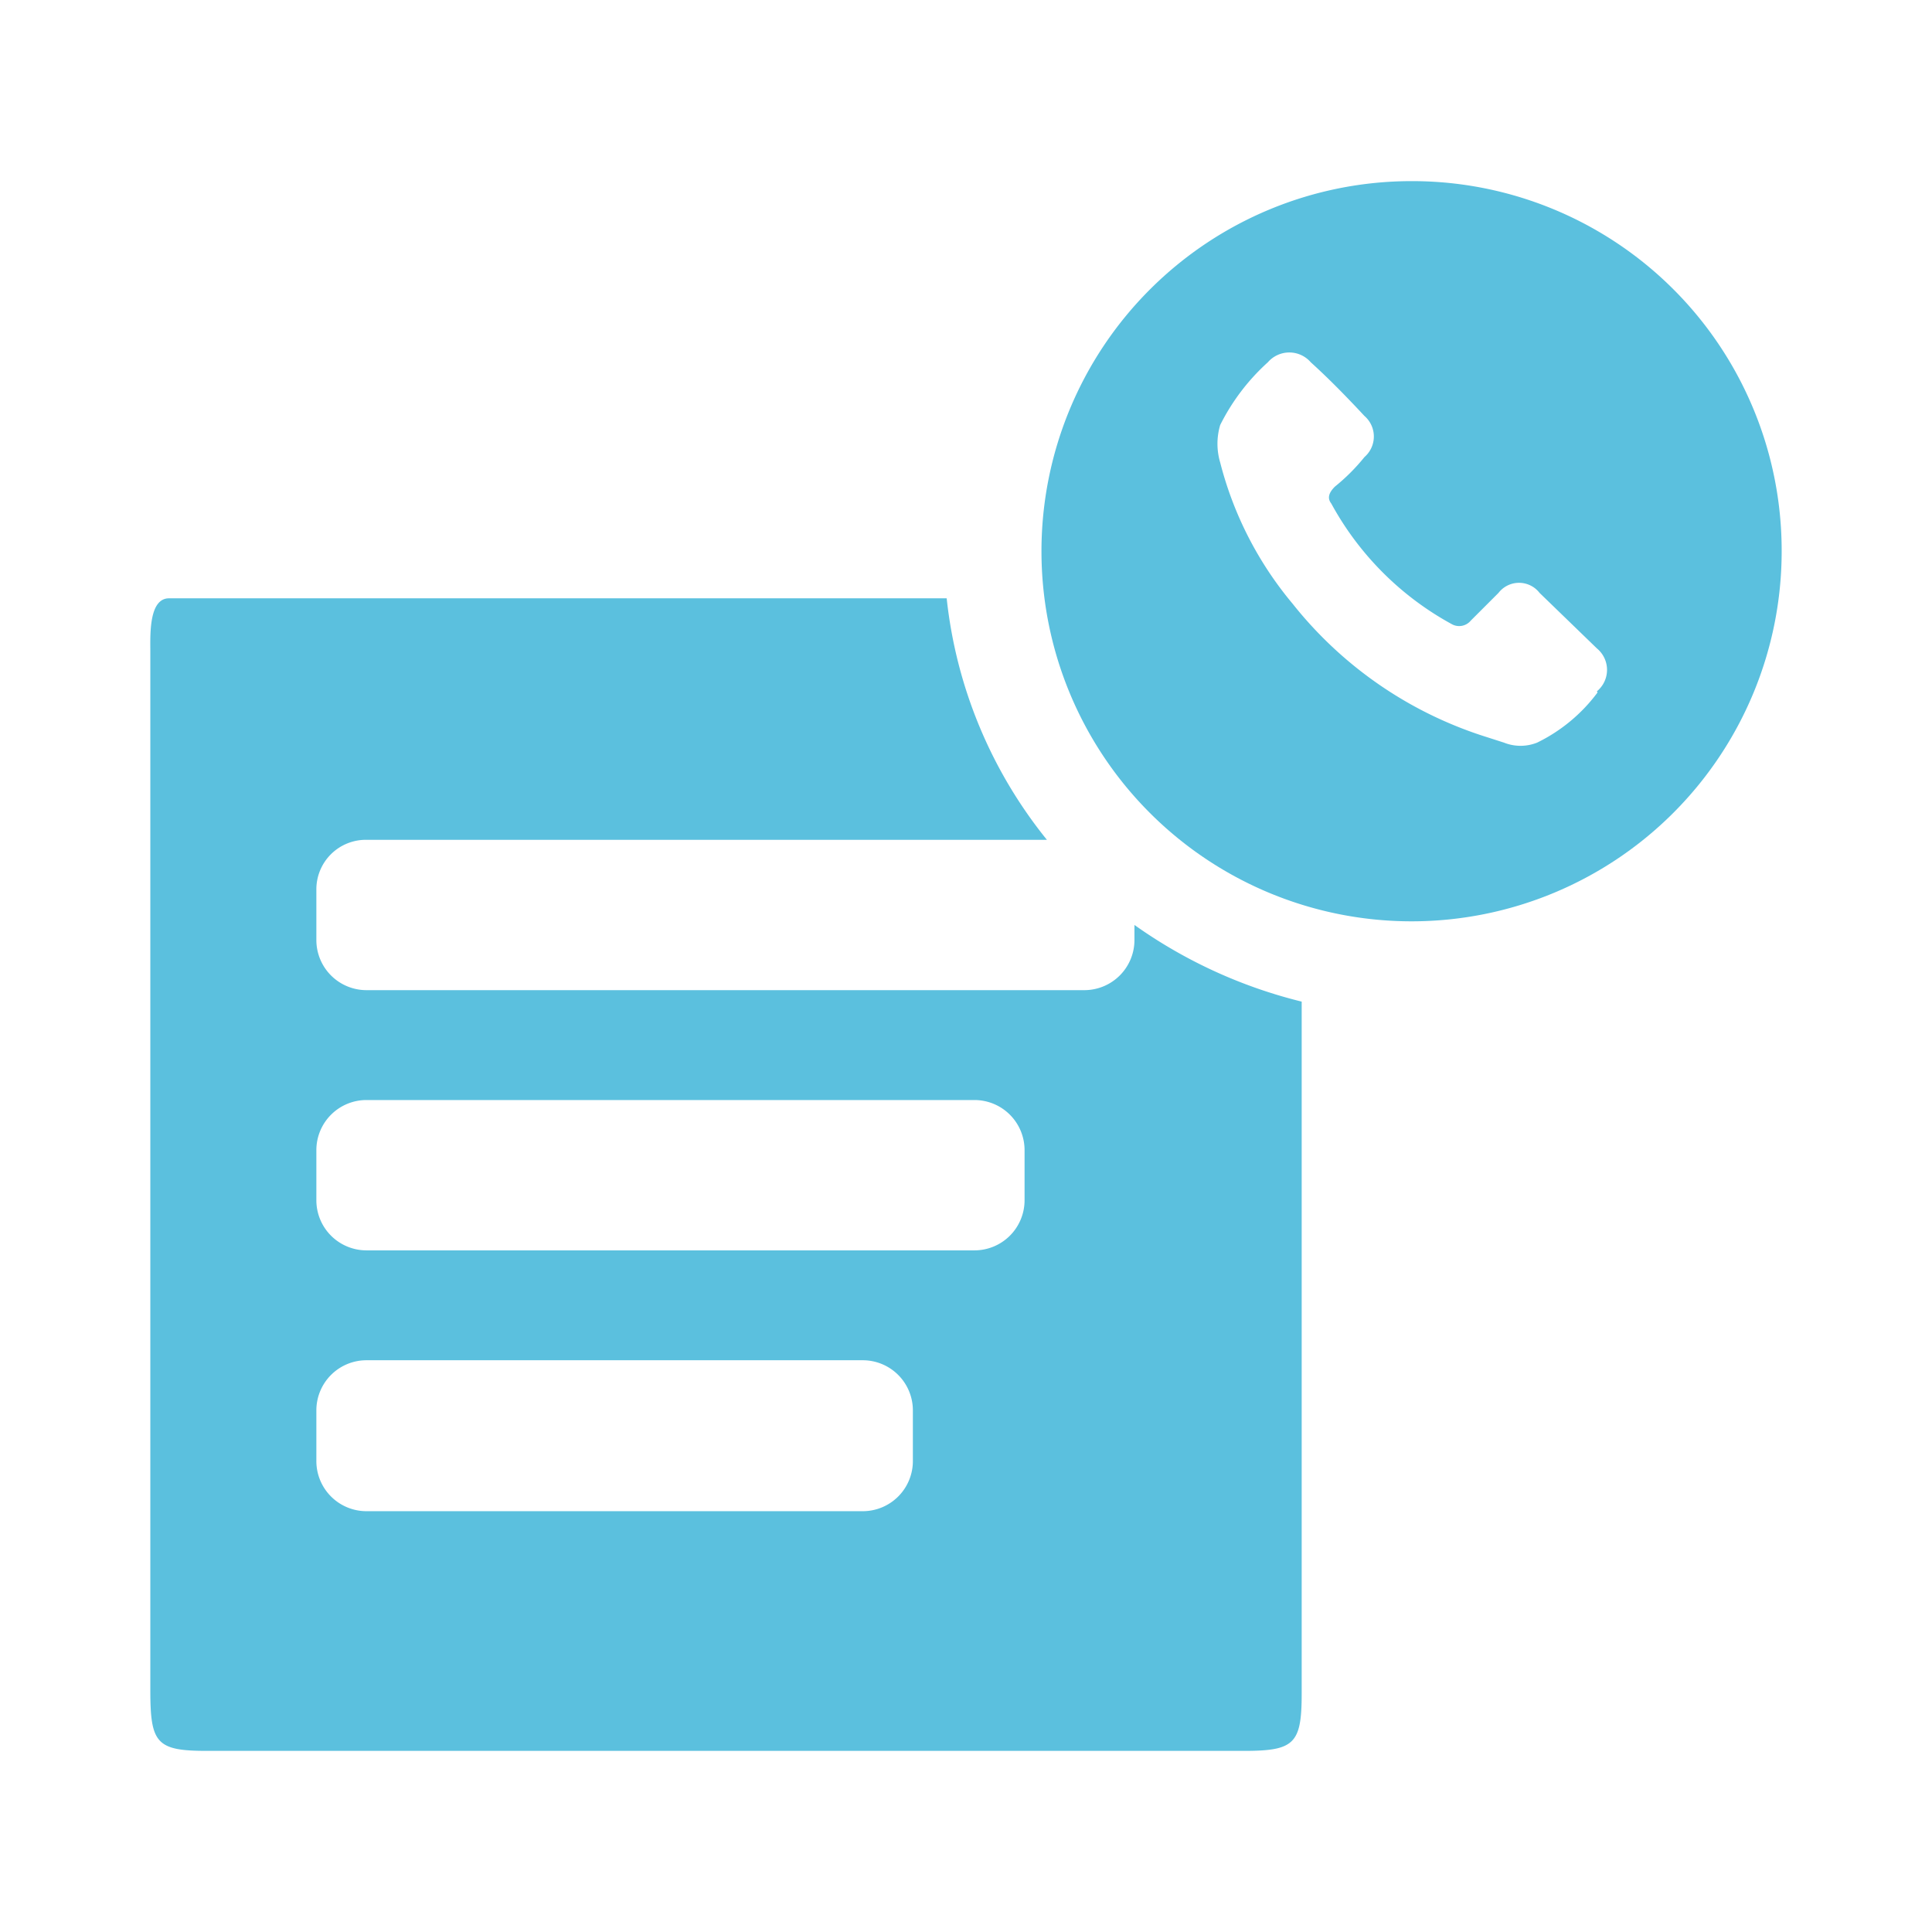
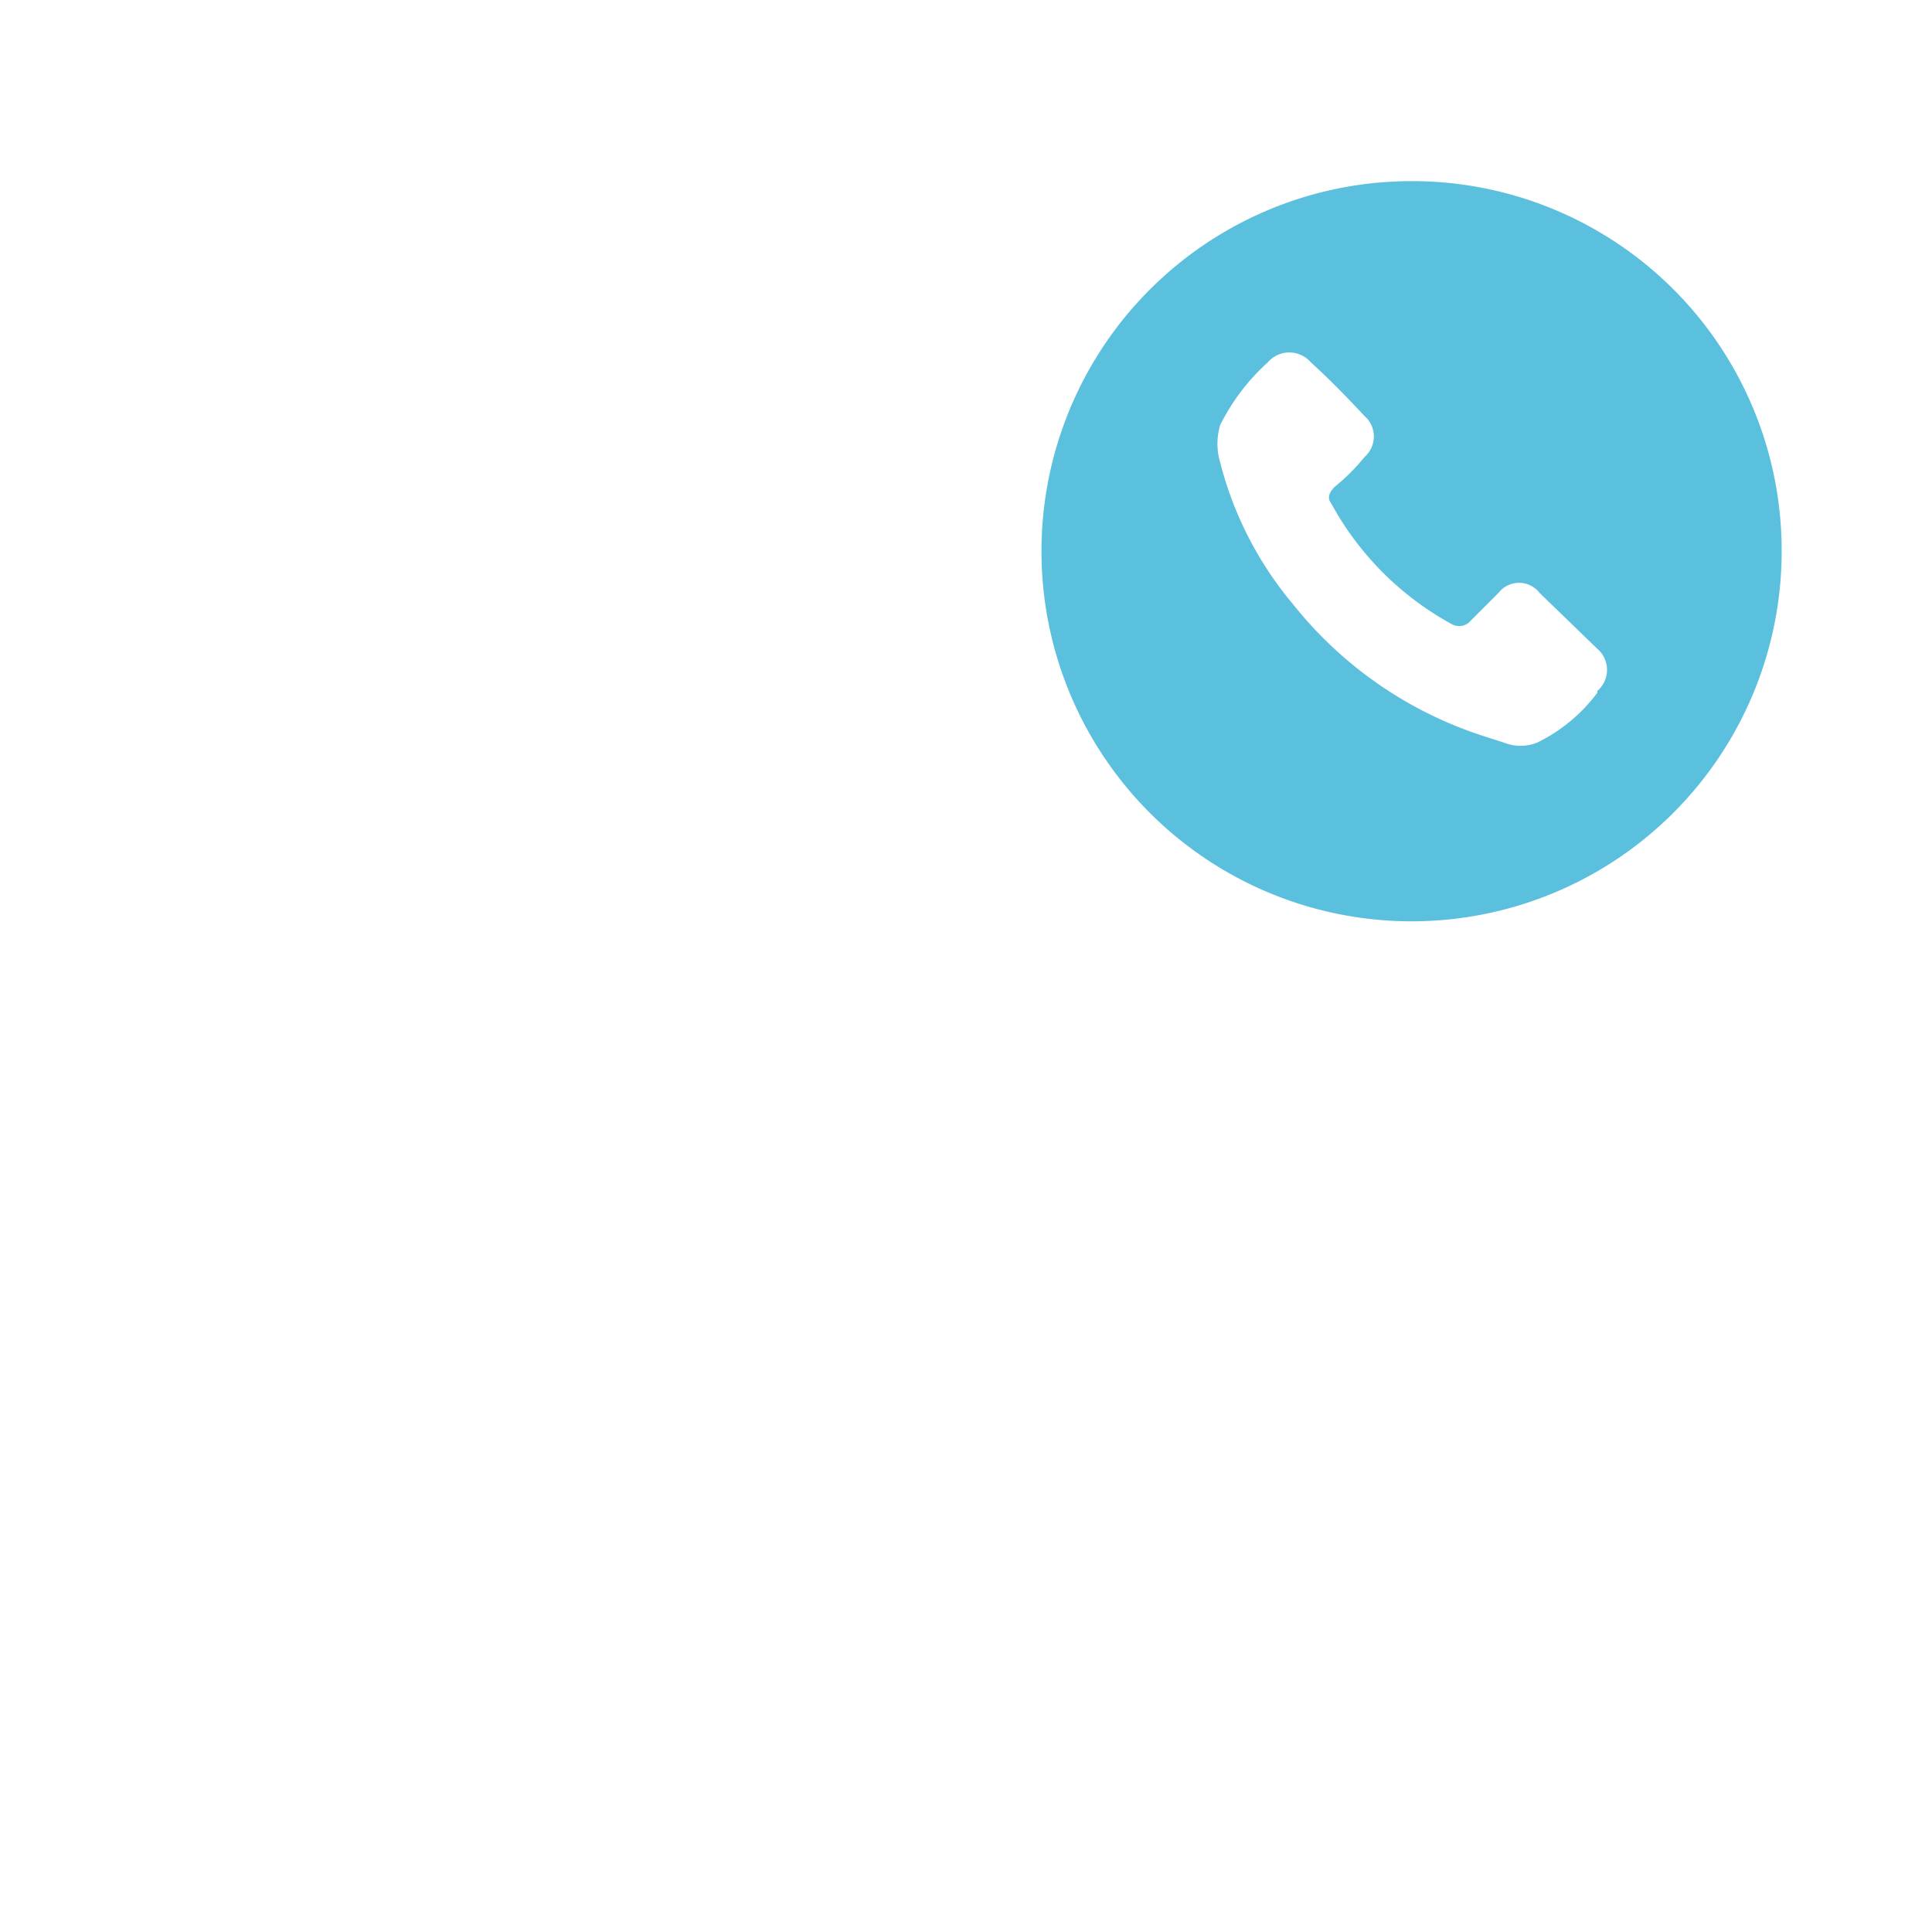
<svg xmlns="http://www.w3.org/2000/svg" viewBox="0 0 32 32">
  <defs>
    <style>.cls-1{fill:#5bc0de;}.cls-2{fill:none;}</style>
  </defs>
  <g id="Layer_2" data-name="Layer 2">
    <g id="Layer_2-2" data-name="Layer 2">
      <path class="cls-1" d="M23.38,3a6.13,6.13,0,1,0,6.13,6.13A6.12,6.12,0,0,0,23.38,3Zm3.08,8.47a2.74,2.74,0,0,1-1,.83.74.74,0,0,1-.55,0l-.28-.09A6.64,6.64,0,0,1,21.41,10a5.93,5.93,0,0,1-1.2-2.34,1.09,1.09,0,0,1,0-.62A3.52,3.52,0,0,1,21,6a.47.47,0,0,1,.71,0c.31.28.61.59.89.89a.45.45,0,0,1,0,.68,3.24,3.24,0,0,1-.49.49c-.1.1-.13.19-.06.28a5,5,0,0,0,2,2,.25.25,0,0,0,.31-.06l.46-.46a.43.43,0,0,1,.68,0l.95.92a.46.46,0,0,1,0,.71Z" />
-       <path class="cls-1" d="M10.75,29h9.86c.83,0,.95-.12.95-.95V16.59a8.13,8.13,0,0,1-2.77-1.27v.25a.83.83,0,0,1-.83.83H6.07a.83.83,0,0,1-.83-.83v-.83a.82.82,0,0,1,.83-.83H17.34a7.66,7.66,0,0,1-1.66-4H2.8c-.34,0-.31.62-.31.89V28c0,.87.1,1,.93,1ZM5.24,19.05a.83.83,0,0,1,.83-.83H16.14a.83.83,0,0,1,.83.83v.83a.83.83,0,0,1-.83.83H6.07a.83.83,0,0,1-.83-.83Zm0,4.31a.83.83,0,0,1,.83-.83h8.22a.83.83,0,0,1,.83.83v.83a.83.83,0,0,1-.83.84H6.07a.83.83,0,0,1-.83-.84Z" />
-       <rect class="cls-2" width="32" height="32" />
    </g>
  </g>
</svg>